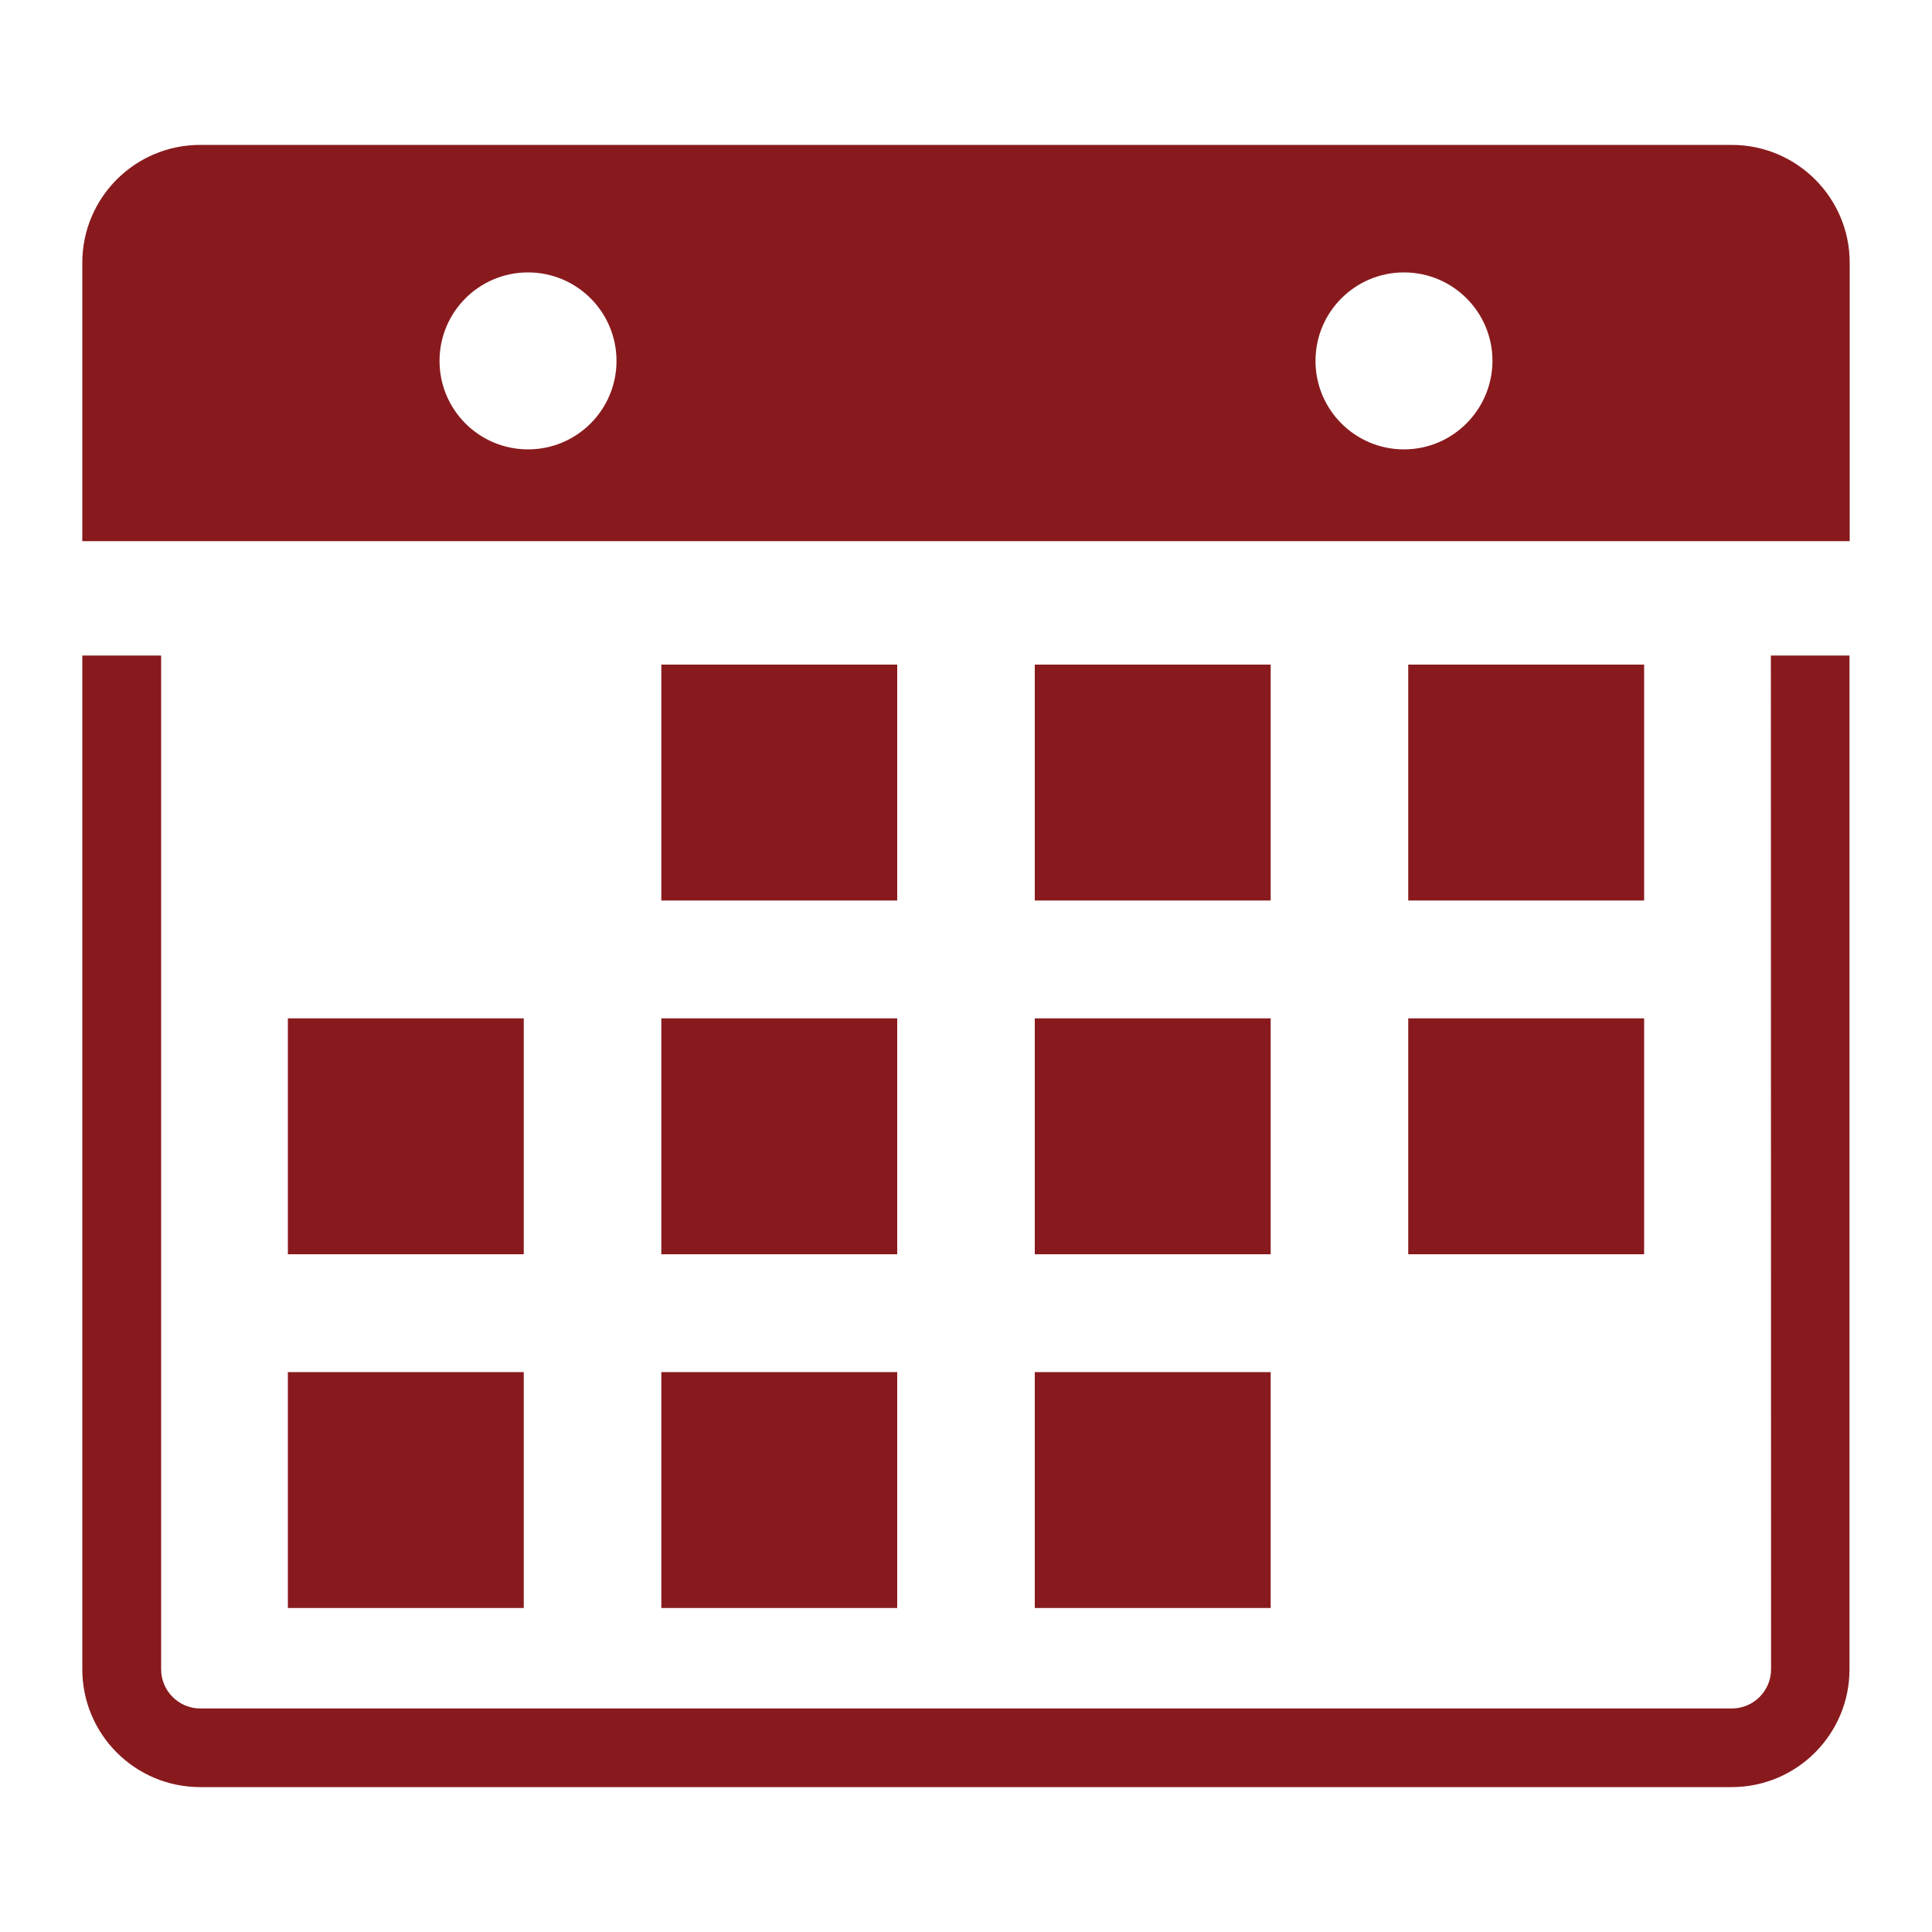
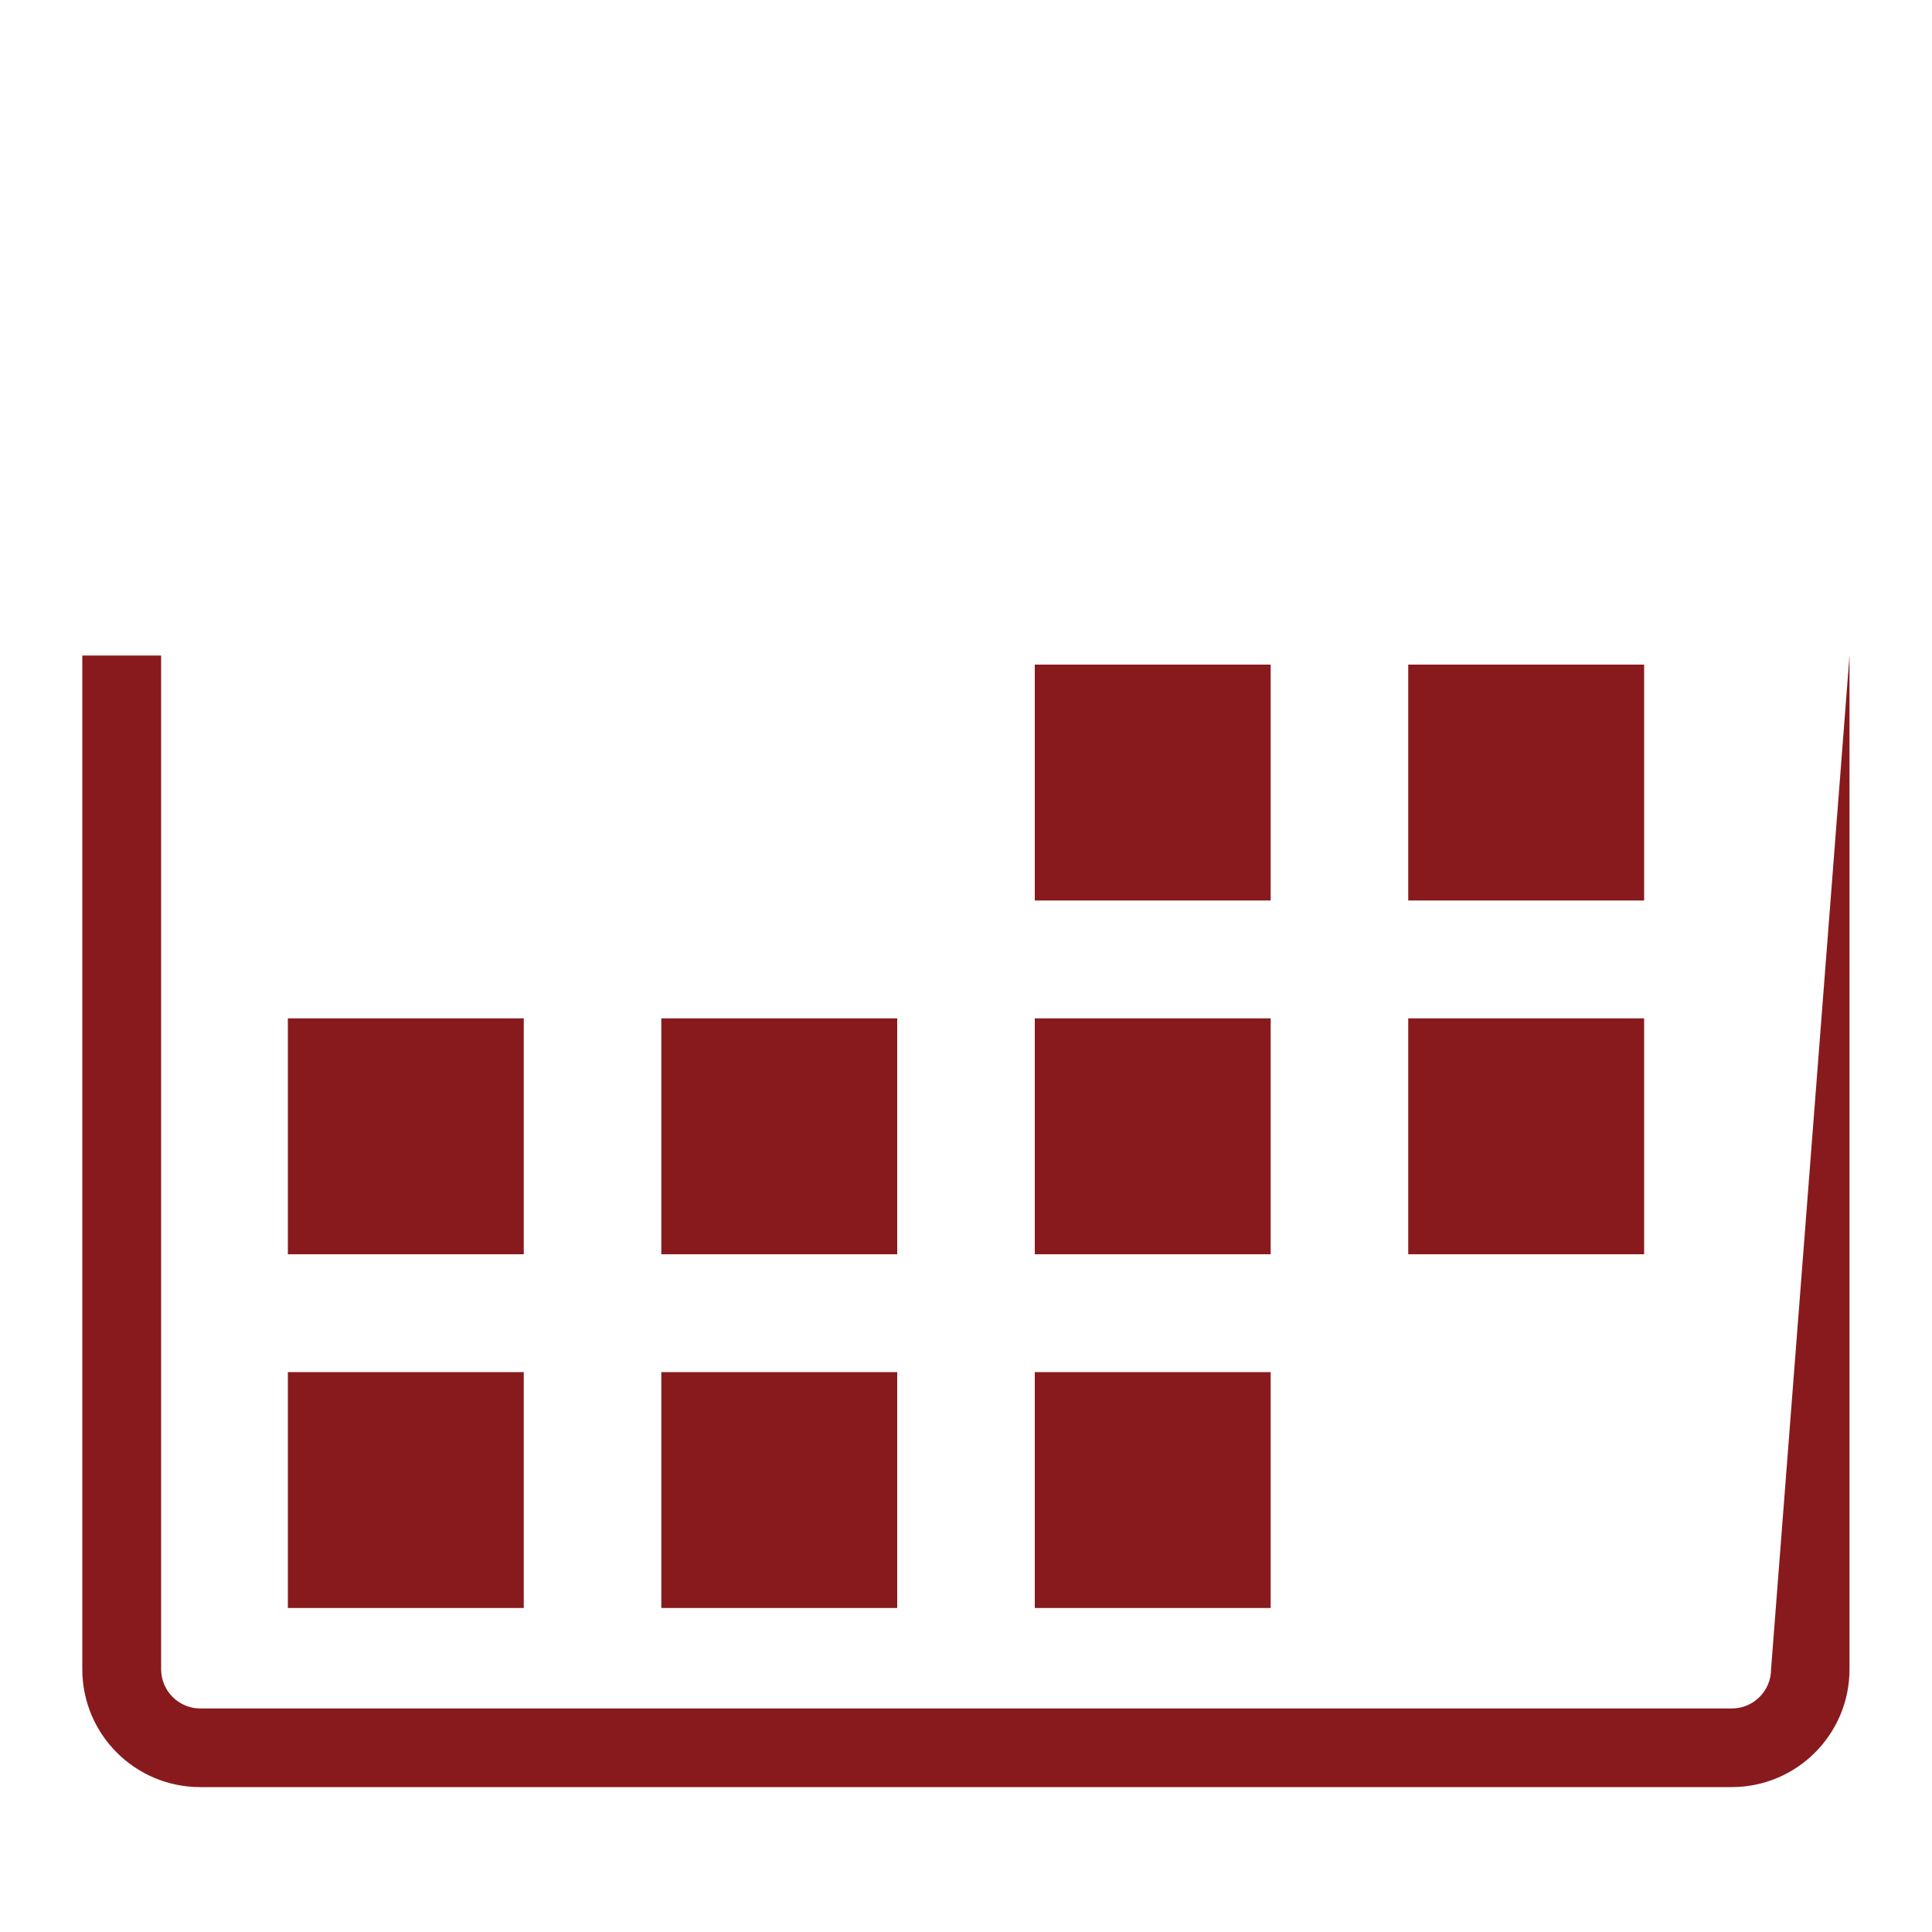
<svg xmlns="http://www.w3.org/2000/svg" version="1.1" id="Layer_1" x="0px" y="0px" viewBox="0 0 100 100" style="enable-background:new 0 0 100 100;" xml:space="preserve">
  <style type="text/css">
	.st0{fill:#881A1D;}
</style>
  <g>
    <g>
      <g>
        <g>
-           <rect x="34.23" y="34.4" class="st0" width="12.21" height="12.21" />
          <rect x="53.56" y="34.4" class="st0" width="12.21" height="12.21" />
          <rect x="72.89" y="34.4" class="st0" width="12.21" height="12.21" />
        </g>
        <g>
          <rect x="14.9" y="52.71" class="st0" width="12.21" height="12.21" />
          <rect x="34.23" y="52.71" class="st0" width="12.21" height="12.21" />
          <rect x="53.56" y="52.71" class="st0" width="12.21" height="12.21" />
          <rect x="72.89" y="52.71" class="st0" width="12.21" height="12.21" />
        </g>
        <g>
          <rect x="14.9" y="71.02" class="st0" width="12.21" height="12.21" />
          <rect x="34.23" y="71.02" class="st0" width="12.21" height="12.21" />
          <rect x="53.56" y="71.02" class="st0" width="12.21" height="12.21" />
        </g>
      </g>
      <g>
-         <path class="st0" d="M89.63,7.5H10.36c-3.37,0-6.1,2.73-6.1,6.1v14.41h91.48V13.6C95.74,10.23,93,7.5,89.63,7.5z M27.33,23.26     c-2.53,0-4.58-2.05-4.58-4.58c0-2.53,2.05-4.58,4.58-4.58c2.53,0,4.58,2.05,4.58,4.58C31.91,21.21,29.86,23.26,27.33,23.26z      M72.67,23.26c-2.53,0-4.58-2.05-4.58-4.58c0-2.53,2.05-4.58,4.58-4.58c2.53,0,4.58,2.05,4.58,4.58     C77.24,21.21,75.19,23.26,72.67,23.26z" />
-       </g>
-       <path class="st0" d="M91.67,86.4c0,1.12-0.91,2.03-2.03,2.03H10.37c-1.12,0-2.03-0.91-2.03-2.03V33.93H4.26V86.4    c0,3.37,2.73,6.1,6.1,6.1h79.27c3.37,0,6.1-2.73,6.1-6.1V33.93h-4.07L91.67,86.4L91.67,86.4z" />
+         </g>
+       <path class="st0" d="M91.67,86.4c0,1.12-0.91,2.03-2.03,2.03H10.37c-1.12,0-2.03-0.91-2.03-2.03V33.93H4.26V86.4    c0,3.37,2.73,6.1,6.1,6.1h79.27c3.37,0,6.1-2.73,6.1-6.1V33.93L91.67,86.4L91.67,86.4z" />
    </g>
  </g>
</svg>